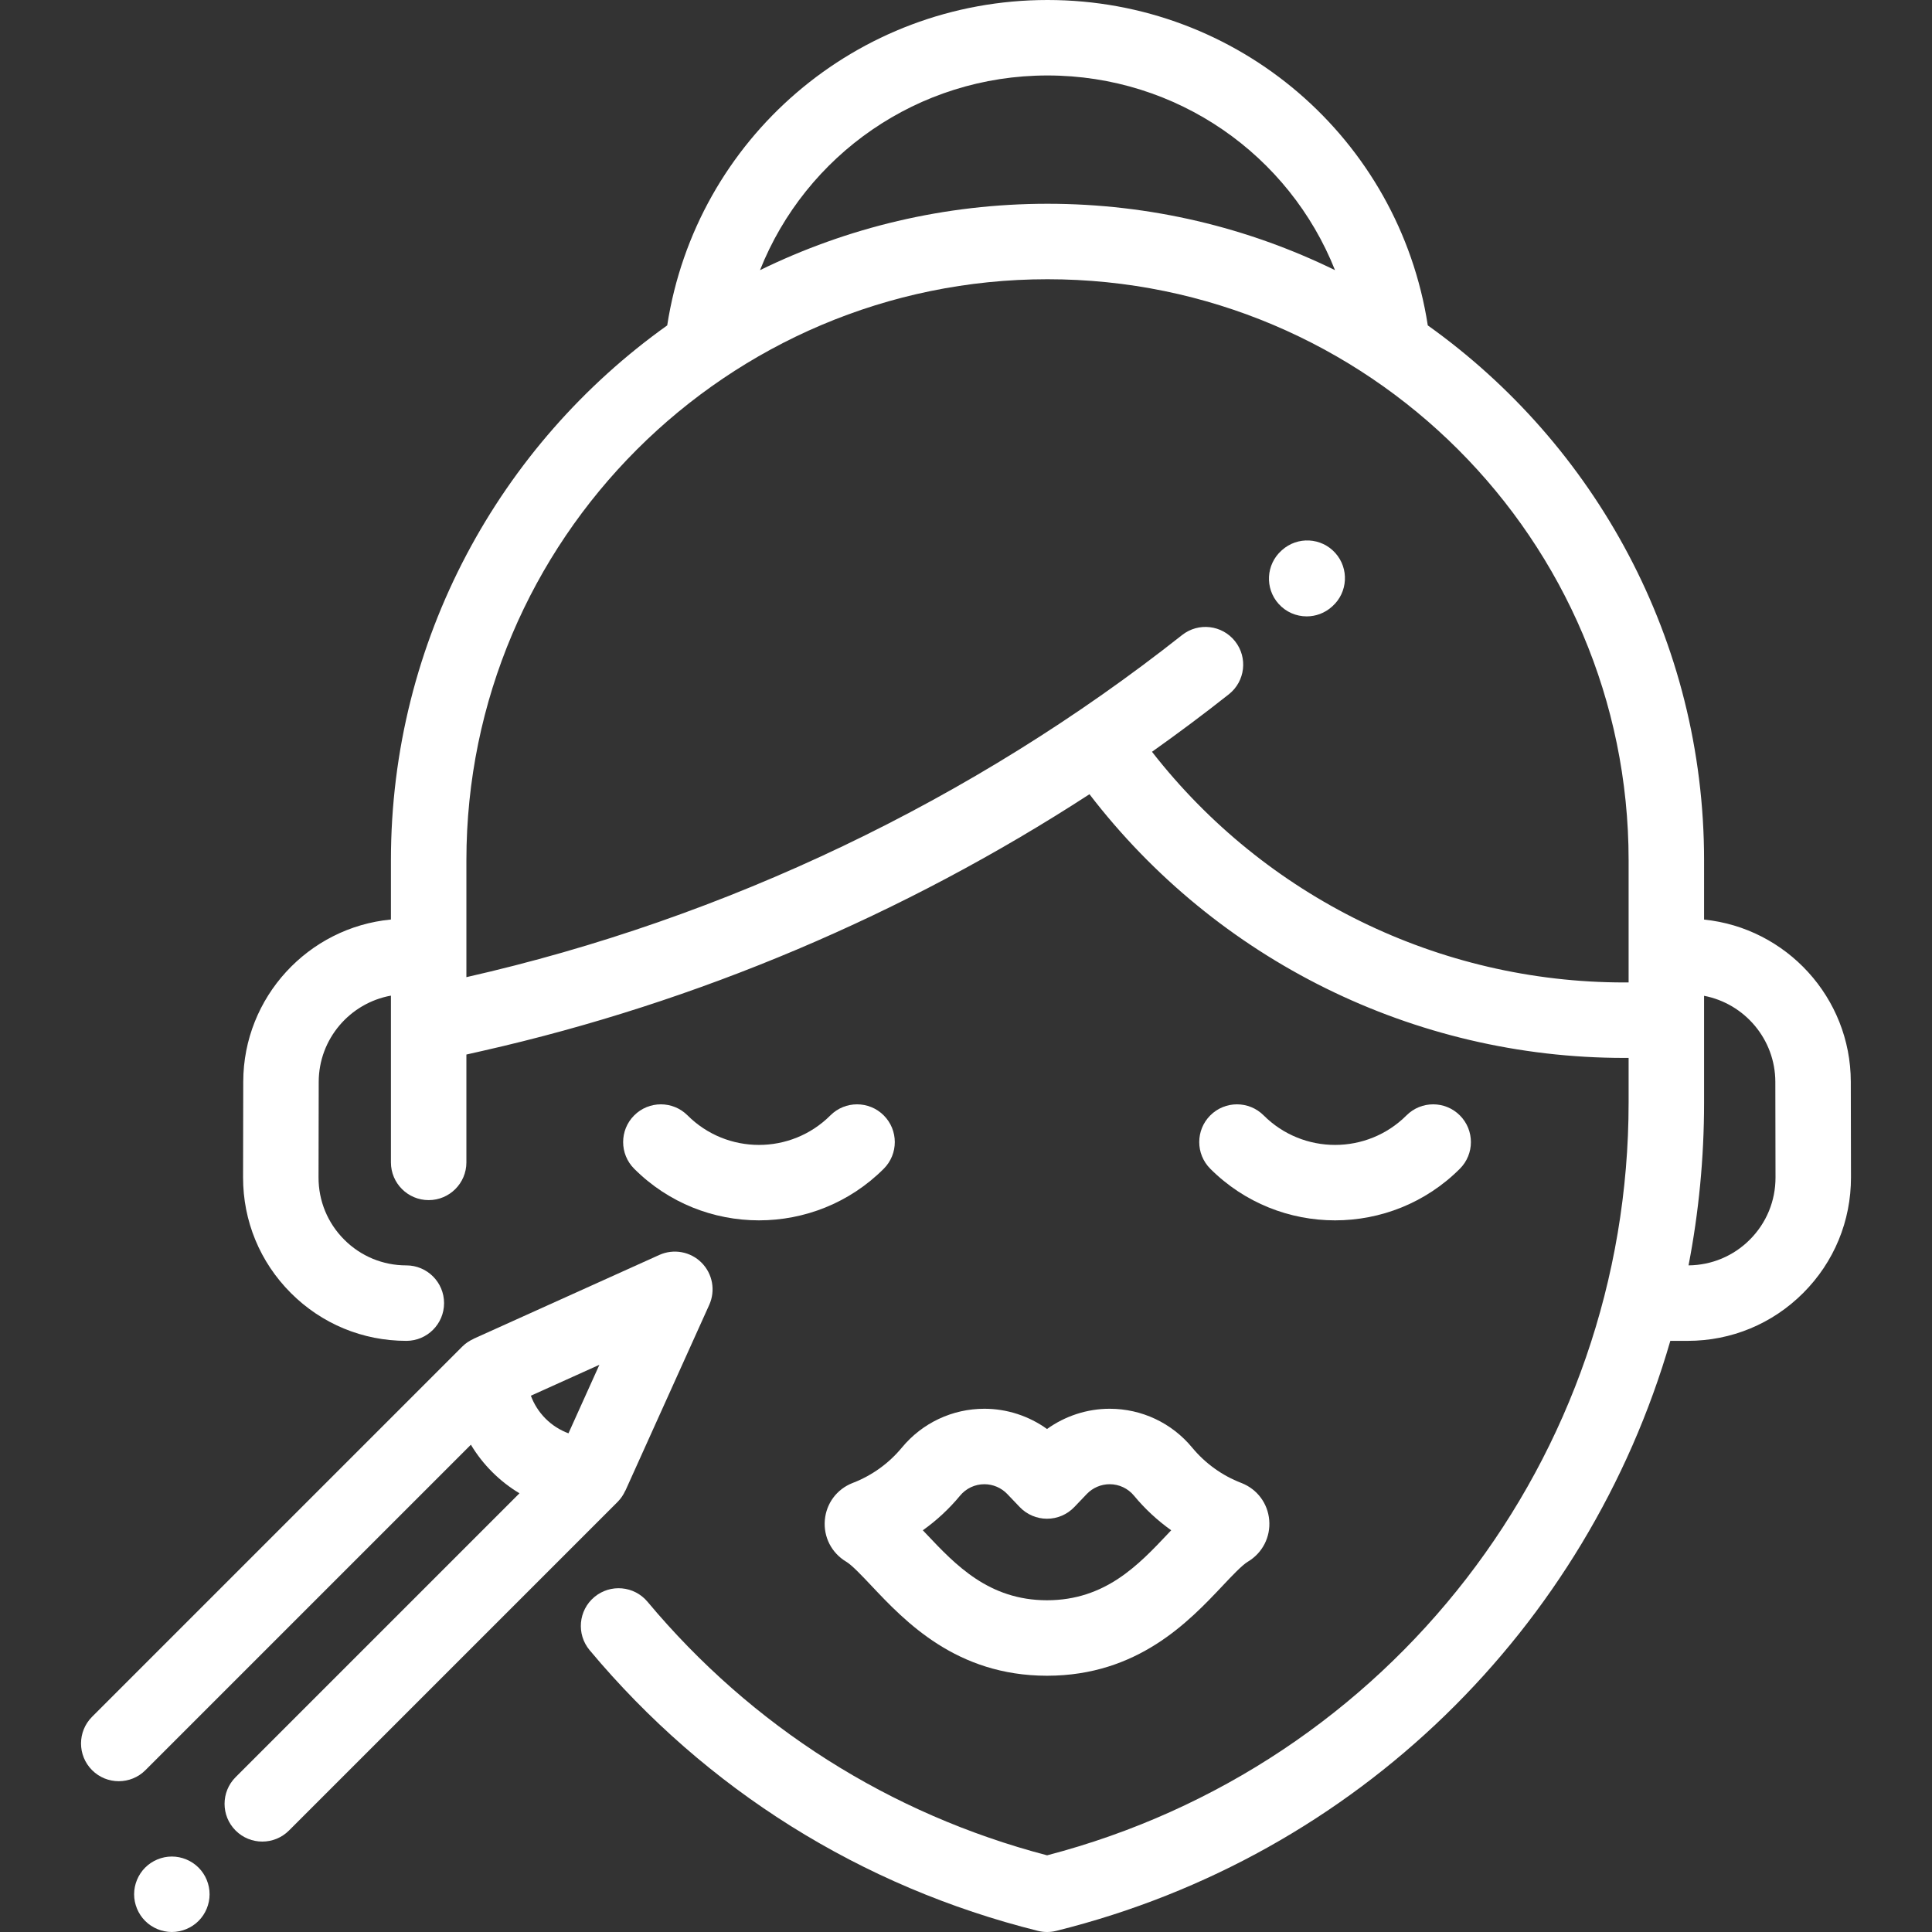
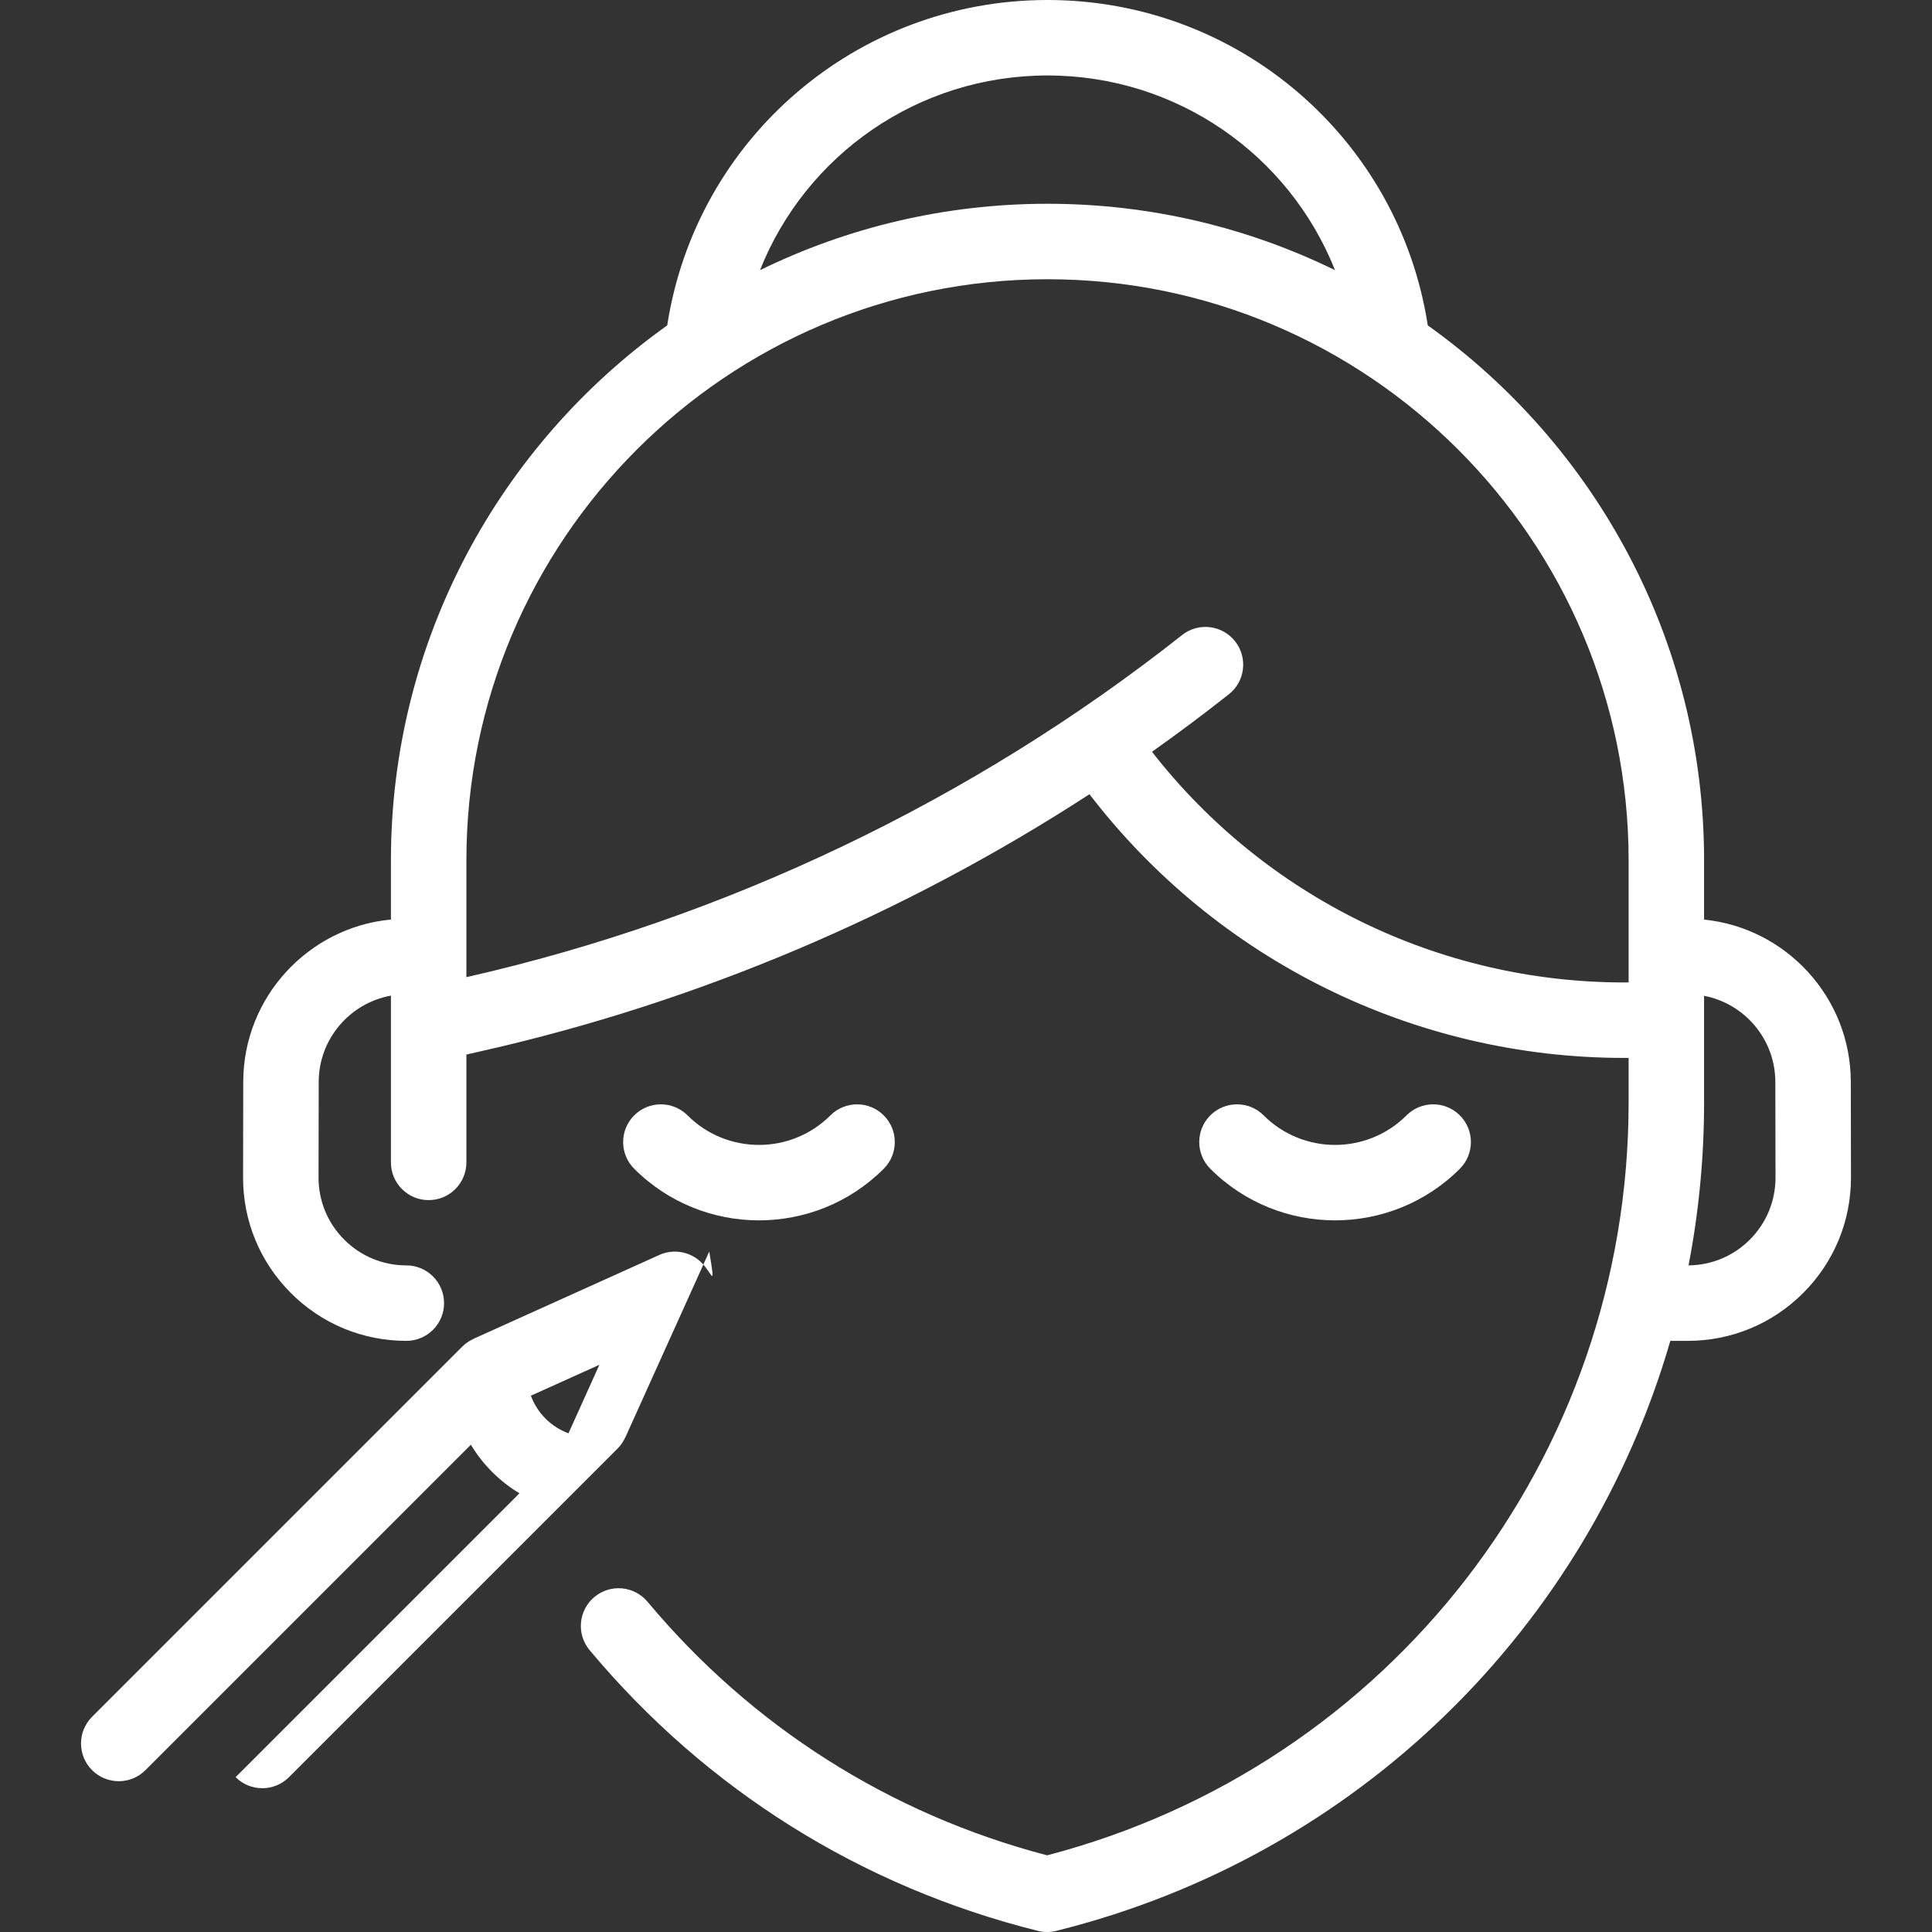
<svg xmlns="http://www.w3.org/2000/svg" version="1.1" id="Capa_1" x="0px" y="0px" viewBox="0 0 512 512" style="enable-background:new 0 0 512 512;" xml:space="preserve" width="512px" height="512px">
  <rect x="0" y="0" width="512" height="512" fill="#333333" stroke="none" />
  <g>
    <g>
      <path d="M234.202,295.589c-3.905-3.905-10.235-3.905-14.141,0c-10.436,10.437-27.415,10.435-37.851,0    c-3.906-3.905-10.236-3.905-14.143,0c-3.905,3.905-3.905,10.237,0,14.143c9.117,9.117,21.093,13.675,33.068,13.675    c11.975,0,23.95-4.558,33.067-13.675C238.107,305.827,238.107,299.495,234.202,295.589z" fill="#FFFFFF" />
    </g>
  </g>
  <g>
    <g>
      <path d="M386.877,295.589c-3.906-3.905-10.236-3.905-14.143,0c-10.435,10.435-27.414,10.436-37.851,0    c-3.906-3.905-10.236-3.905-14.143,0c-3.905,3.905-3.905,10.237,0,14.143c9.117,9.117,21.093,13.675,33.067,13.675    c11.977,0,23.952-4.558,33.07-13.675C390.782,305.827,390.782,299.495,386.877,295.589z" fill="#FFFFFF" />
    </g>
  </g>
  <g>
    <g>
-       <path d="M353.868,146.545c-3.688-4.112-10.012-4.452-14.121-0.765l-0.138,0.124c-4.111,3.688-4.454,10.01-0.766,14.121    c1.975,2.202,4.705,3.322,7.446,3.322c2.379,0,4.766-0.844,6.675-2.557l0.138-0.124    C357.213,156.978,357.556,150.656,353.868,146.545z" fill="#FFFFFF" />
-     </g>
+       </g>
  </g>
  <g>
    <g>
-       <path d="M336.355,402.839c-0.378-4.413-3.155-8.151-7.264-9.793c-0.055-0.022-0.11-0.044-0.165-0.065    c-5.047-1.945-9.536-5.176-12.981-9.345c-5.409-6.547-13.382-10.302-21.876-10.302c-5.97,0-11.798,1.916-16.597,5.366    c-4.8-3.451-10.627-5.366-16.597-5.366c-8.494,0-16.467,3.755-21.875,10.301c-3.446,4.17-7.936,7.402-12.983,9.345    c-0.042,0.017-0.092,0.036-0.14,0.056c-4.122,1.636-6.91,5.381-7.289,9.803c-0.384,4.487,1.785,8.711,5.662,11.026    c1.524,0.909,4.136,3.676,6.662,6.352c8.96,9.494,22.493,23.835,46.496,23.871c0.013,0,0.025,0,0.037,0c0.018,0,0.035,0,0.053,0    c0.012,0,0.024,0,0.037,0c24.003-0.035,37.536-14.376,46.496-23.871c2.526-2.676,5.138-5.443,6.663-6.353    C334.57,411.551,336.739,407.326,336.355,402.839z M309.487,406.488c-7.78,8.244-16.598,17.587-32.015,17.598    c-15.417-0.01-24.234-9.354-32.015-17.598c-0.301-0.318-0.6-0.635-0.896-0.949c3.66-2.604,6.981-5.685,9.858-9.166    c1.596-1.932,3.948-3.04,6.456-3.04c2.277,0,4.484,0.944,6.058,2.592l3.307,3.462c1.887,1.976,4.5,3.094,7.232,3.094    s5.346-1.118,7.232-3.094l3.308-3.464c1.572-1.646,3.779-2.591,6.058-2.591c2.507,0,4.859,1.108,6.456,3.041    c2.876,3.48,6.198,6.561,9.857,9.165C310.086,405.854,309.788,406.17,309.487,406.488z" fill="#FFFFFF" />
-     </g>
+       </g>
  </g>
  <g>
    <g>
      <path d="M490.482,286.667c-0.04-22.334-17.115-40.763-38.883-42.967V228c0-58.413-28.934-110.194-73.221-141.768    C370.728,36.76,328.183,0,277.599,0c-50.583,0-93.129,36.76-100.78,86.233c-44.287,31.574-73.22,83.355-73.22,141.767v15.681    c-21.888,2.086-39.096,20.565-39.137,42.986l-0.046,25.33c-0.021,11.572,4.47,22.455,12.646,30.645    c8.175,8.19,19.05,12.7,30.621,12.7c5.522,0,10-4.477,10-10s-4.478-10-10-10c-6.223,0-12.07-2.425-16.467-6.83    c-4.396-4.404-6.812-10.257-6.8-16.479l0.046-25.33c0.021-11.396,8.292-20.894,19.137-22.849v44.191c0,5.523,4.478,10,10,10    c5.522,0,10-4.477,10-10v-28.581l4.316-0.977c56.931-12.885,111.762-36.15,160.805-68.007    c33.711,43.927,85.976,69.881,141.729,69.881h1.15v11.812c0,94.104-63.252,175.81-154.109,199.508    c-41.662-10.913-78.233-34.109-105.889-67.196c-3.543-4.239-9.85-4.801-14.086-1.26c-4.237,3.542-4.802,9.849-1.26,14.086    c30.924,36.997,72.008,62.721,118.809,74.392c0.795,0.198,1.607,0.297,2.42,0.297c0.81,0,1.62-0.099,2.411-0.295l0.166-0.042    c79.822-19.877,140.608-80.426,162.593-156.322h4.607c11.571,0,22.446-4.51,30.621-12.7c8.176-8.19,12.666-19.073,12.646-30.645    L490.482,286.667z M277.599,20c34.348,0,64.073,21.084,76.189,51.592C330.765,60.332,304.909,54,277.599,54    s-53.166,6.332-76.189,17.593C213.526,41.084,243.251,20,277.599,20z M431.6,256v4.36h-1.151    c-49.121,0-95.2-22.678-125.158-61.128c6.923-4.909,13.722-9.987,20.372-15.245c4.332-3.425,5.067-9.714,1.643-14.046    c-3.426-4.332-9.714-5.067-14.047-1.642c-55.31,43.731-120.891,75.079-189.659,90.658V256v-28c0-84.916,69.084-154,154-154    s154,69.084,154,154V256z M463.728,328.512c-4.344,4.352-10.106,6.767-16.246,6.824c2.706-14.015,4.117-28.451,4.117-43.164    v-28.273c10.72,2.056,18.862,11.497,18.883,22.804l0.046,25.33C470.54,318.255,468.125,324.108,463.728,328.512z" fill="#FFFFFF" />
    </g>
  </g>
  <g>
    <g>
-       <path d="M185.912,334.616c-2.939-2.939-7.394-3.754-11.185-2.043l-49.237,22.22c0.004,0.008,0.007,0.015,0.012,0.023    c-1.083,0.488-2.098,1.149-2.97,2.02l-98.131,98.131c-3.905,3.905-3.905,10.237,0,14.143c3.906,3.905,10.236,3.905,14.143,0    l86.247-86.248c1.556,2.603,3.444,5.031,5.645,7.23c2.2,2.2,4.628,4.089,7.231,5.645l-75.229,75.229    c-3.905,3.905-3.905,10.237,0,14.142c1.953,1.953,4.512,2.929,7.071,2.929c2.559,0,5.118-0.977,7.071-2.929l87.111-87.112    c0.872-0.871,1.532-1.885,2.02-2.967c0.009,0.003,0.016,0.005,0.025,0.009l22.22-49.237    C189.666,342.01,188.852,337.557,185.912,334.616z M150.65,379.844c-2.251-0.839-4.323-2.143-6.073-3.893    c-1.75-1.751-3.053-3.822-3.893-6.073l18.162-8.196L150.65,379.844z" fill="#FFFFFF" />
+       <path d="M185.912,334.616c-2.939-2.939-7.394-3.754-11.185-2.043l-49.237,22.22c0.004,0.008,0.007,0.015,0.012,0.023    c-1.083,0.488-2.098,1.149-2.97,2.02l-98.131,98.131c-3.905,3.905-3.905,10.237,0,14.143c3.906,3.905,10.236,3.905,14.143,0    l86.247-86.248c1.556,2.603,3.444,5.031,5.645,7.23c2.2,2.2,4.628,4.089,7.231,5.645l-75.229,75.229    c1.953,1.953,4.512,2.929,7.071,2.929c2.559,0,5.118-0.977,7.071-2.929l87.111-87.112    c0.872-0.871,1.532-1.885,2.02-2.967c0.009,0.003,0.016,0.005,0.025,0.009l22.22-49.237    C189.666,342.01,188.852,337.557,185.912,334.616z M150.65,379.844c-2.251-0.839-4.323-2.143-6.073-3.893    c-1.75-1.751-3.053-3.822-3.893-6.073l18.162-8.196L150.65,379.844z" fill="#FFFFFF" />
    </g>
  </g>
  <g>
    <g>
-       <path d="M52.612,494.93c-1.86-1.86-4.44-2.93-7.07-2.93s-5.21,1.07-7.069,2.93c-1.86,1.86-2.931,4.44-2.931,7.07    s1.07,5.21,2.931,7.07c1.859,1.86,4.439,2.93,7.069,2.93c2.631,0,5.21-1.07,7.07-2.93c1.87-1.86,2.93-4.44,2.93-7.07    S54.482,496.79,52.612,494.93z" fill="#FFFFFF" />
-     </g>
+       </g>
  </g>
  <g>
</g>
  <g>
</g>
  <g>
</g>
  <g>
</g>
  <g>
</g>
  <g>
</g>
  <g>
</g>
  <g>
</g>
  <g>
</g>
  <g>
</g>
  <g>
</g>
  <g>
</g>
  <g>
</g>
  <g>
</g>
  <g>
</g>
</svg>